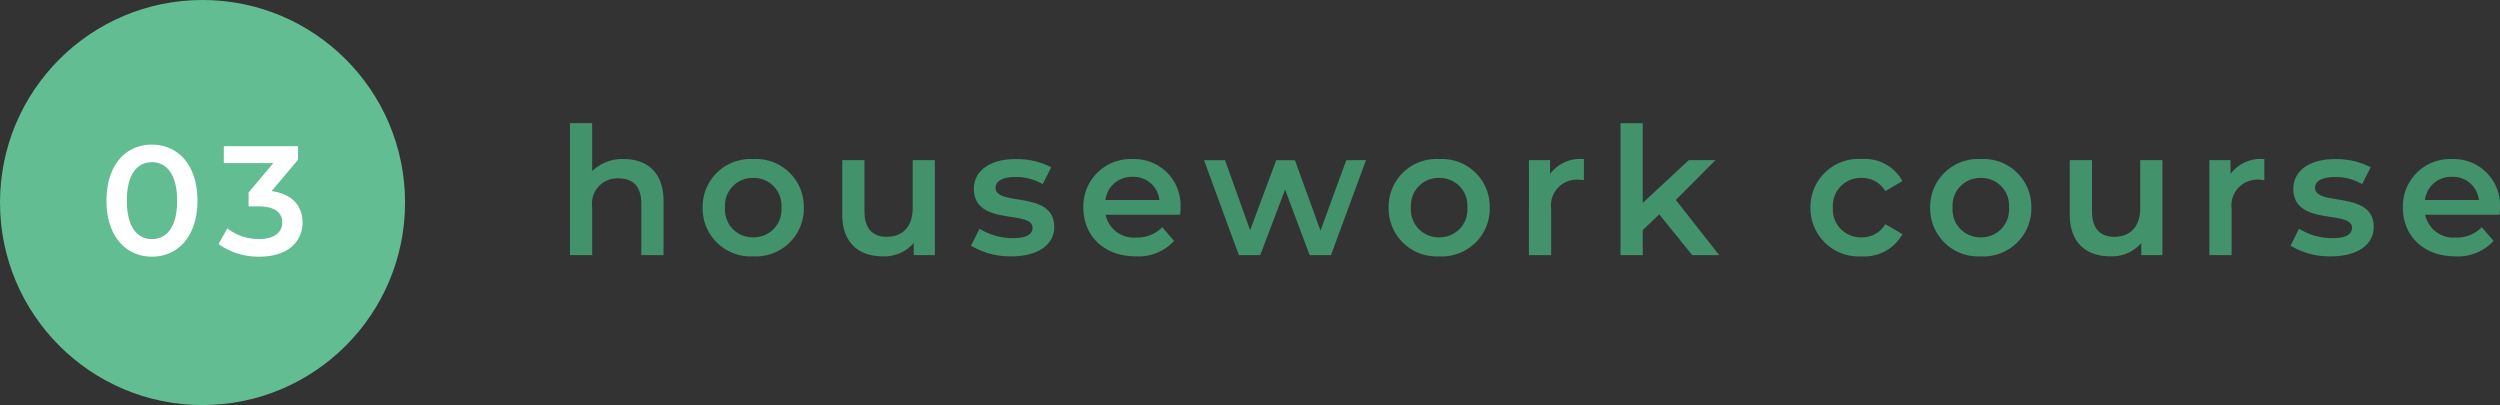
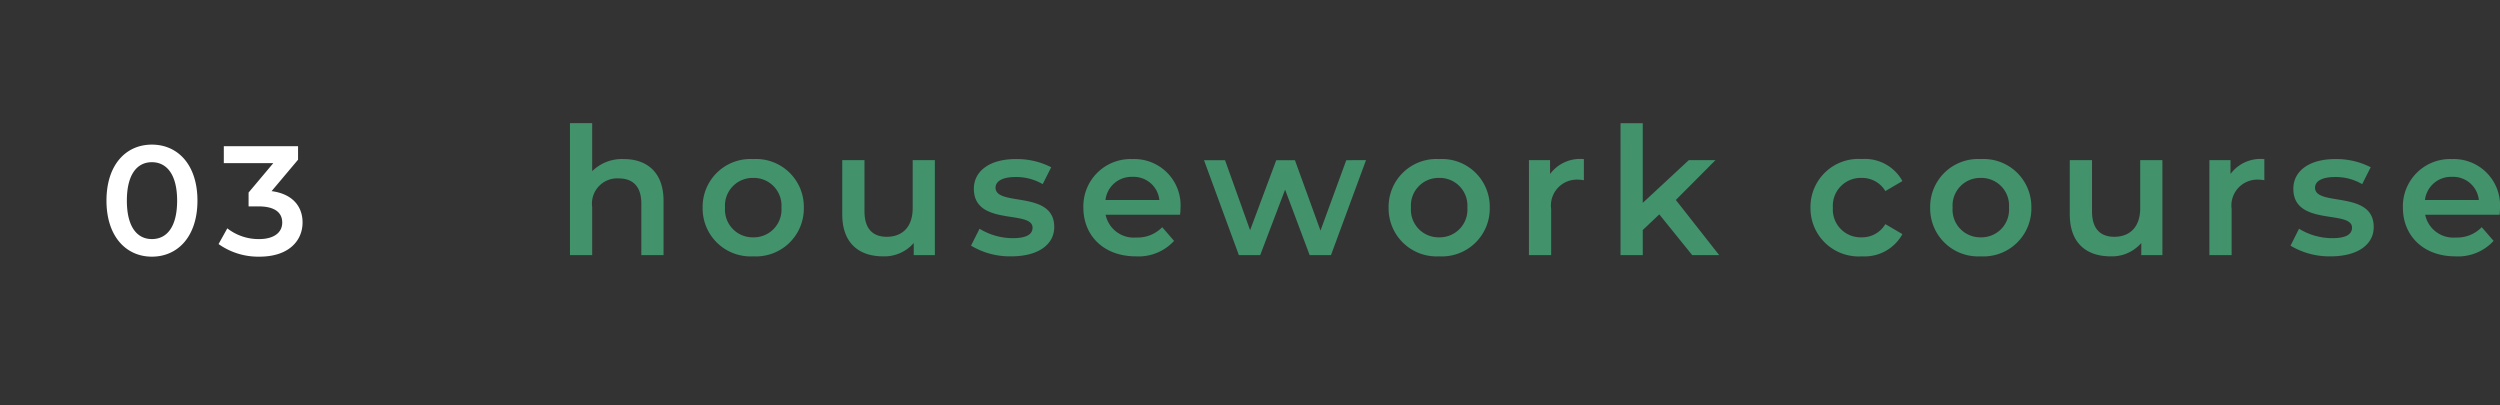
<svg xmlns="http://www.w3.org/2000/svg" width="224.907" height="36.44" viewBox="0 0 224.907 36.44">
  <rect x="0" y="0" width="224.907" height="36.44" fill="#333333" stroke="none" />
  <g transform="translate(-2482 -8102)">
    <path d="M6.16-8.64A3.809,3.809,0,0,0,3.312-7.552v-4.32h-2V0h2V-4.32A2.269,2.269,0,0,1,5.7-6.9c1.28,0,2.032.736,2.032,2.256V0h2V-4.9C9.728-7.472,8.208-8.64,6.16-8.64ZM17.792.112a4.309,4.309,0,0,0,4.56-4.384,4.3,4.3,0,0,0-4.56-4.368,4.3,4.3,0,0,0-4.544,4.368A4.313,4.313,0,0,0,17.792.112Zm0-1.712a2.485,2.485,0,0,1-2.528-2.672,2.485,2.485,0,0,1,2.528-2.672,2.488,2.488,0,0,1,2.544,2.672A2.488,2.488,0,0,1,17.792-1.6ZM32.144-8.544v4.32c0,1.712-.944,2.576-2.336,2.576-1.264,0-2-.736-2-2.288V-8.544h-2v4.88c0,2.576,1.488,3.776,3.68,3.776a3.49,3.49,0,0,0,2.752-1.2V0h1.9V-8.544ZM41.008.112c2.4,0,3.872-1.04,3.872-2.64,0-3.344-5.28-1.808-5.28-3.536,0-.56.576-.96,1.792-.96a4.677,4.677,0,0,1,2.448.64l.768-1.52a6.8,6.8,0,0,0-3.2-.736c-2.3,0-3.76,1.056-3.76,2.672,0,3.408,5.28,1.872,5.28,3.5,0,.592-.528.944-1.792.944a5.749,5.749,0,0,1-2.976-.848l-.768,1.52A6.788,6.788,0,0,0,41.008.112ZM56.24-4.224A4.167,4.167,0,0,0,51.92-8.64,4.249,4.249,0,0,0,47.5-4.272c0,2.544,1.856,4.384,4.72,4.384a4.331,4.331,0,0,0,3.44-1.392L54.592-2.512a3.062,3.062,0,0,1-2.32.928A2.586,2.586,0,0,1,49.5-3.632h6.7C56.224-3.824,56.24-4.064,56.24-4.224ZM51.92-7.04a2.326,2.326,0,0,1,2.416,2.08H49.488A2.361,2.361,0,0,1,51.92-7.04Zm19.232-1.5-2.32,6.336-2.3-6.336h-1.68L62.5-2.24l-2.256-6.3H58.352L61.488,0h1.92l2.24-5.888L67.856,0h1.92l3.152-8.544ZM79.5.112a4.309,4.309,0,0,0,4.56-4.384A4.3,4.3,0,0,0,79.5-8.64,4.3,4.3,0,0,0,74.96-4.272,4.313,4.313,0,0,0,79.5.112Zm0-1.712a2.485,2.485,0,0,1-2.528-2.672A2.485,2.485,0,0,1,79.5-6.944a2.488,2.488,0,0,1,2.544,2.672A2.488,2.488,0,0,1,79.5-1.6Zm9.984-5.7V-8.544h-1.9V0h2V-4.144a2.329,2.329,0,0,1,2.48-2.64,2.539,2.539,0,0,1,.464.048v-1.9A3.362,3.362,0,0,0,89.488-7.3ZM102.272,0H104.7l-3.9-4.96,3.568-3.584h-2.4L97.824-4.7v-7.168h-2V0h2V-2.256l1.488-1.408Zm15.264.112a3.884,3.884,0,0,0,3.648-2l-1.536-.9A2.418,2.418,0,0,1,117.52-1.6a2.5,2.5,0,0,1-2.592-2.672,2.508,2.508,0,0,1,2.592-2.672,2.418,2.418,0,0,1,2.128,1.184l1.536-.9a3.845,3.845,0,0,0-3.648-1.984,4.323,4.323,0,0,0-4.624,4.368A4.336,4.336,0,0,0,117.536.112Zm10.688,0a4.309,4.309,0,0,0,4.56-4.384,4.3,4.3,0,0,0-4.56-4.368,4.3,4.3,0,0,0-4.544,4.368A4.313,4.313,0,0,0,128.224.112Zm0-1.712A2.485,2.485,0,0,1,125.7-4.272a2.485,2.485,0,0,1,2.528-2.672,2.488,2.488,0,0,1,2.544,2.672A2.488,2.488,0,0,1,128.224-1.6Zm14.352-6.944v4.32c0,1.712-.944,2.576-2.336,2.576-1.264,0-2-.736-2-2.288V-8.544h-2v4.88c0,2.576,1.488,3.776,3.68,3.776a3.49,3.49,0,0,0,2.752-1.2V0h1.9V-8.544ZM150.7-7.3V-8.544h-1.9V0h2V-4.144a2.329,2.329,0,0,1,2.48-2.64,2.539,2.539,0,0,1,.464.048v-1.9A3.362,3.362,0,0,0,150.7-7.3ZM159.712.112c2.4,0,3.872-1.04,3.872-2.64,0-3.344-5.28-1.808-5.28-3.536,0-.56.576-.96,1.792-.96a4.677,4.677,0,0,1,2.448.64l.768-1.52a6.8,6.8,0,0,0-3.2-.736c-2.3,0-3.76,1.056-3.76,2.672,0,3.408,5.28,1.872,5.28,3.5,0,.592-.528.944-1.792.944a5.749,5.749,0,0,1-2.976-.848L156.1-.848A6.788,6.788,0,0,0,159.712.112Zm15.232-4.336a4.167,4.167,0,0,0-4.32-4.416,4.249,4.249,0,0,0-4.416,4.368c0,2.544,1.856,4.384,4.72,4.384a4.331,4.331,0,0,0,3.44-1.392L173.3-2.512a3.062,3.062,0,0,1-2.32.928,2.586,2.586,0,0,1-2.768-2.048h6.7C174.928-3.824,174.944-4.064,174.944-4.224Zm-4.32-2.816a2.326,2.326,0,0,1,2.416,2.08h-4.848A2.361,2.361,0,0,1,170.624-7.04Z" transform="translate(2531.963 8124.95)" fill="#42926b" />
-     <circle cx="18.22" cy="18.22" r="18.22" transform="translate(2482 8102)" fill="#63bd92" />
    <path d="M4.7.14c2.338,0,4.1-1.82,4.1-5.04S7.042-9.94,4.7-9.94.616-8.12.616-4.9,2.38.14,4.7.14Zm0-1.582C3.374-1.442,2.45-2.534,2.45-4.9S3.374-8.358,4.7-8.358,6.972-7.266,6.972-4.9,6.048-1.442,4.7-1.442ZM15.47-5.754l2.38-2.828V-9.8H11.172v1.526h4.452L13.4-5.628v1.246h.9c1.484,0,2.128.574,2.128,1.456,0,.91-.77,1.484-2.072,1.484a4.569,4.569,0,0,1-2.87-.966L10.7-.994A6.157,6.157,0,0,0,14.378.14c2.632,0,3.878-1.428,3.878-3.08C18.256-4.41,17.318-5.516,15.47-5.754Z" transform="translate(2490.963 8124.95)" fill="#fff" />
  </g>
</svg>